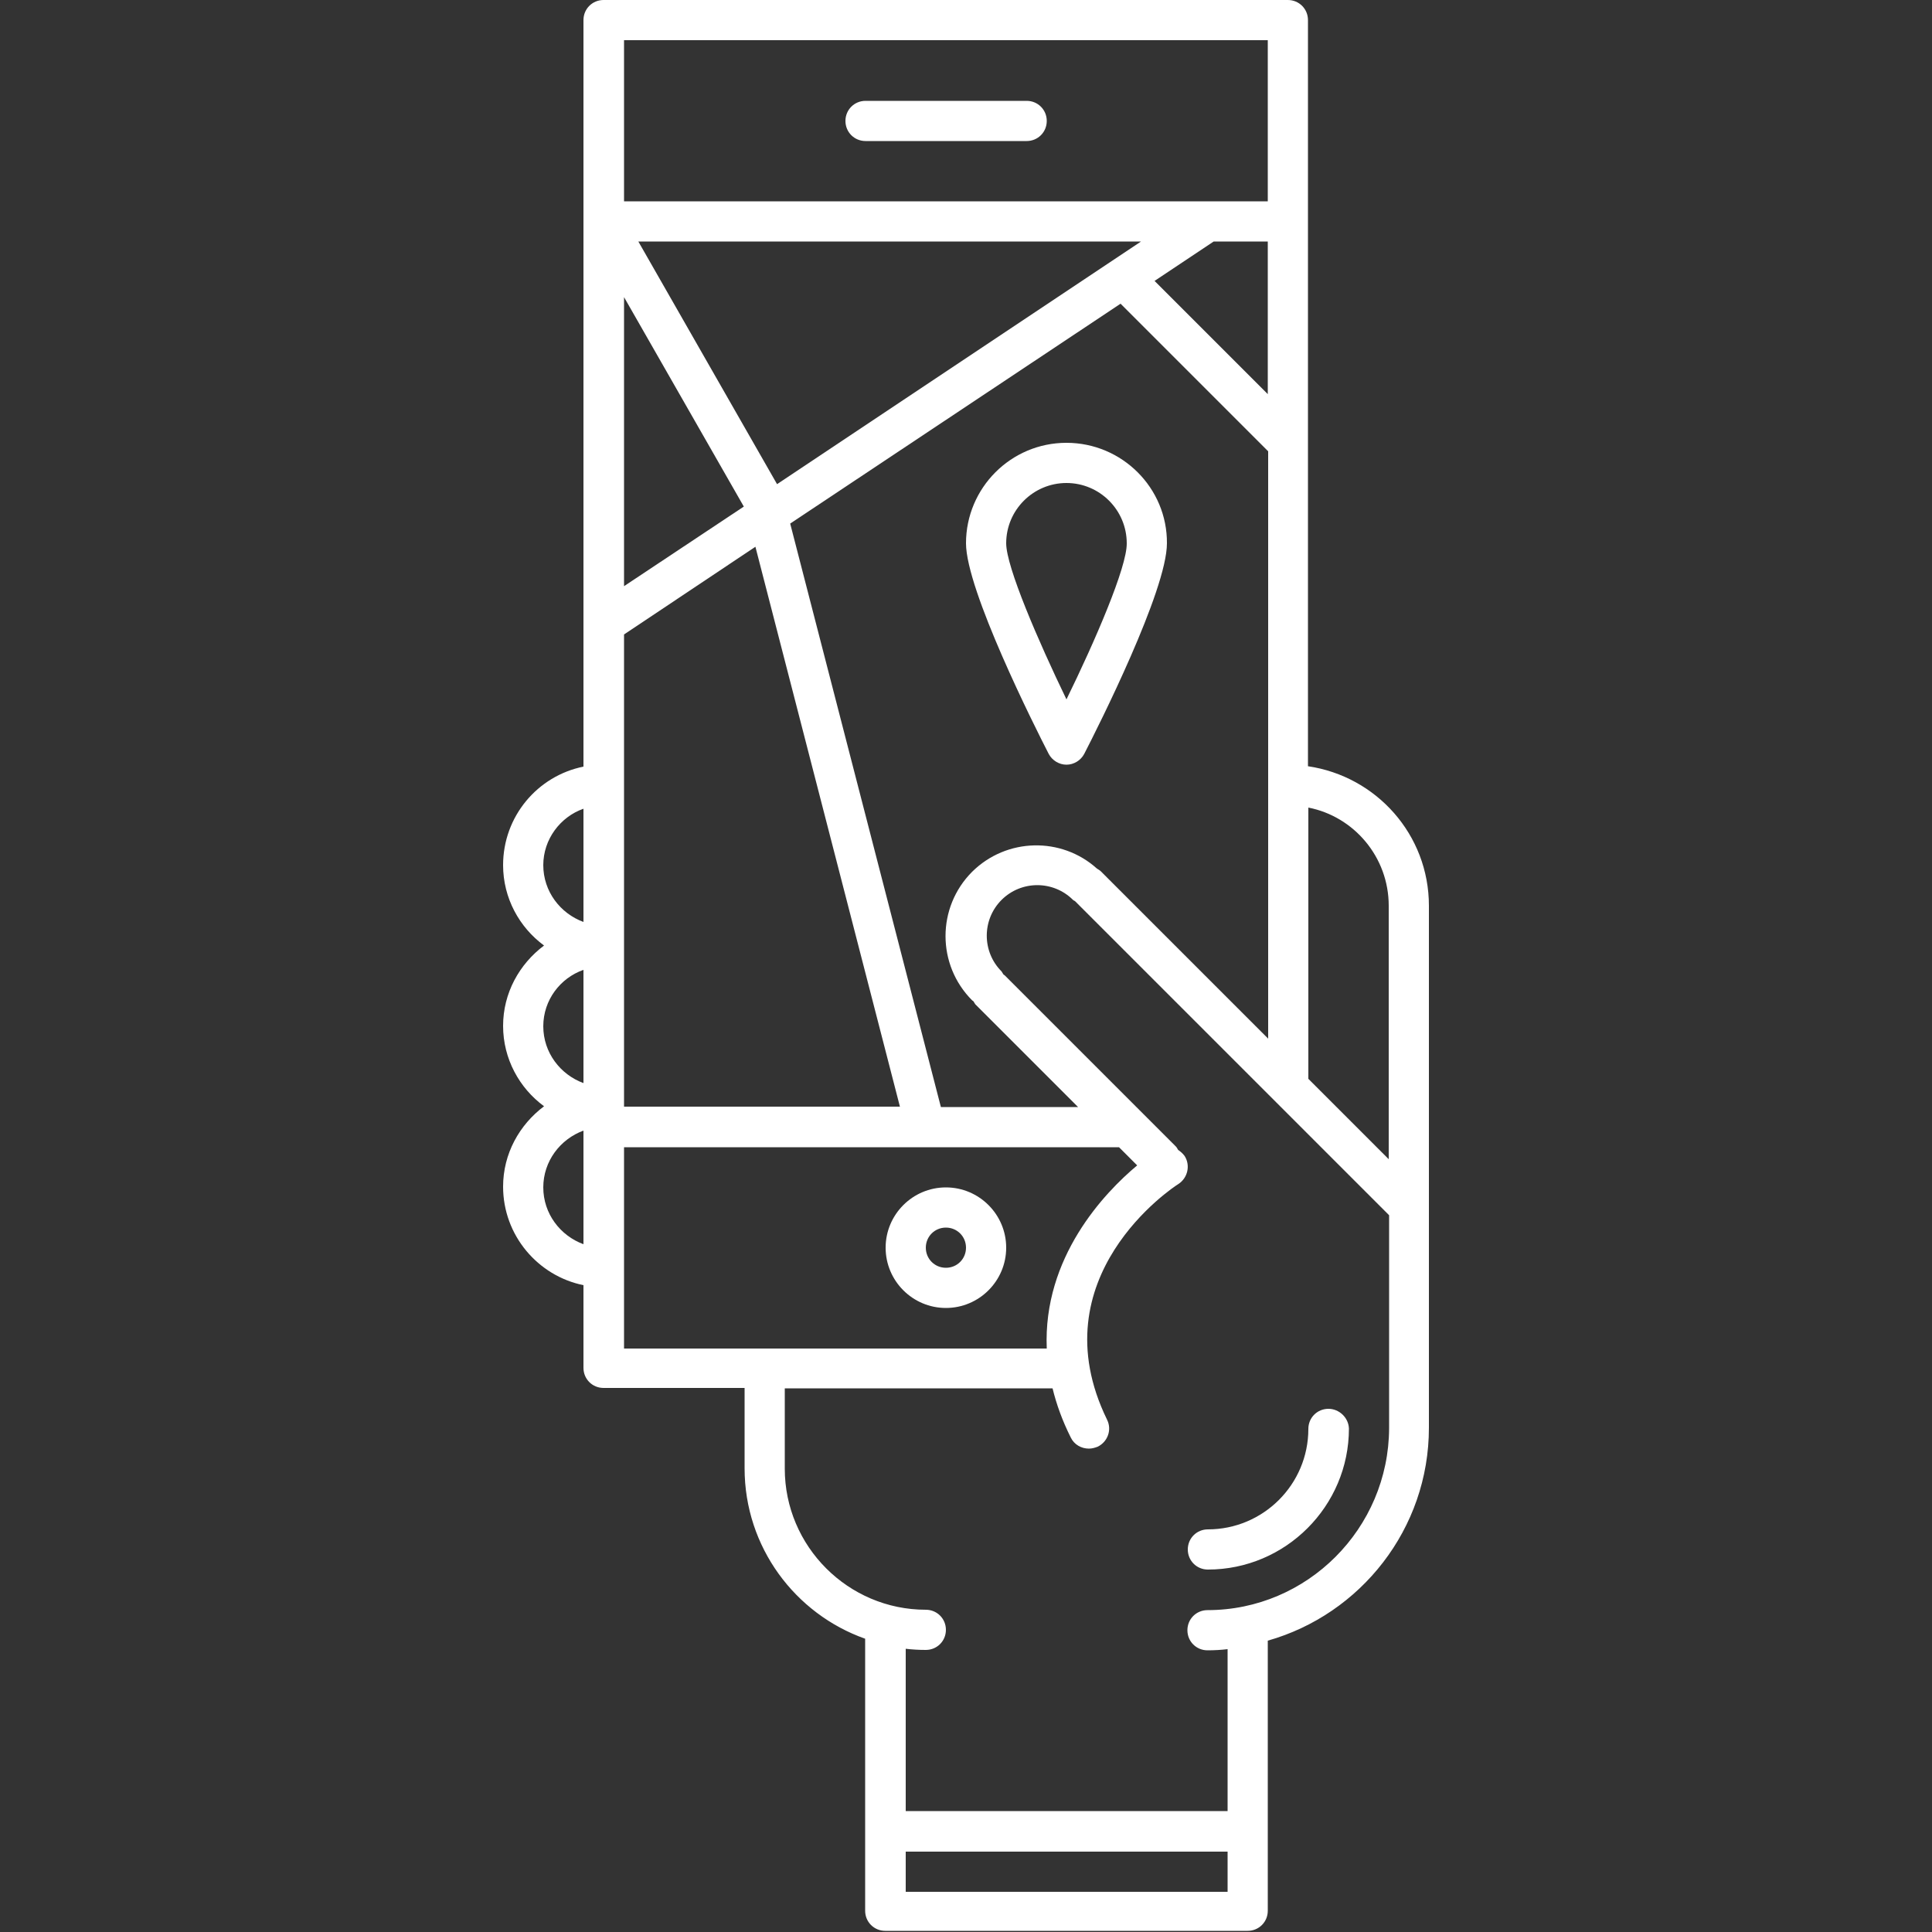
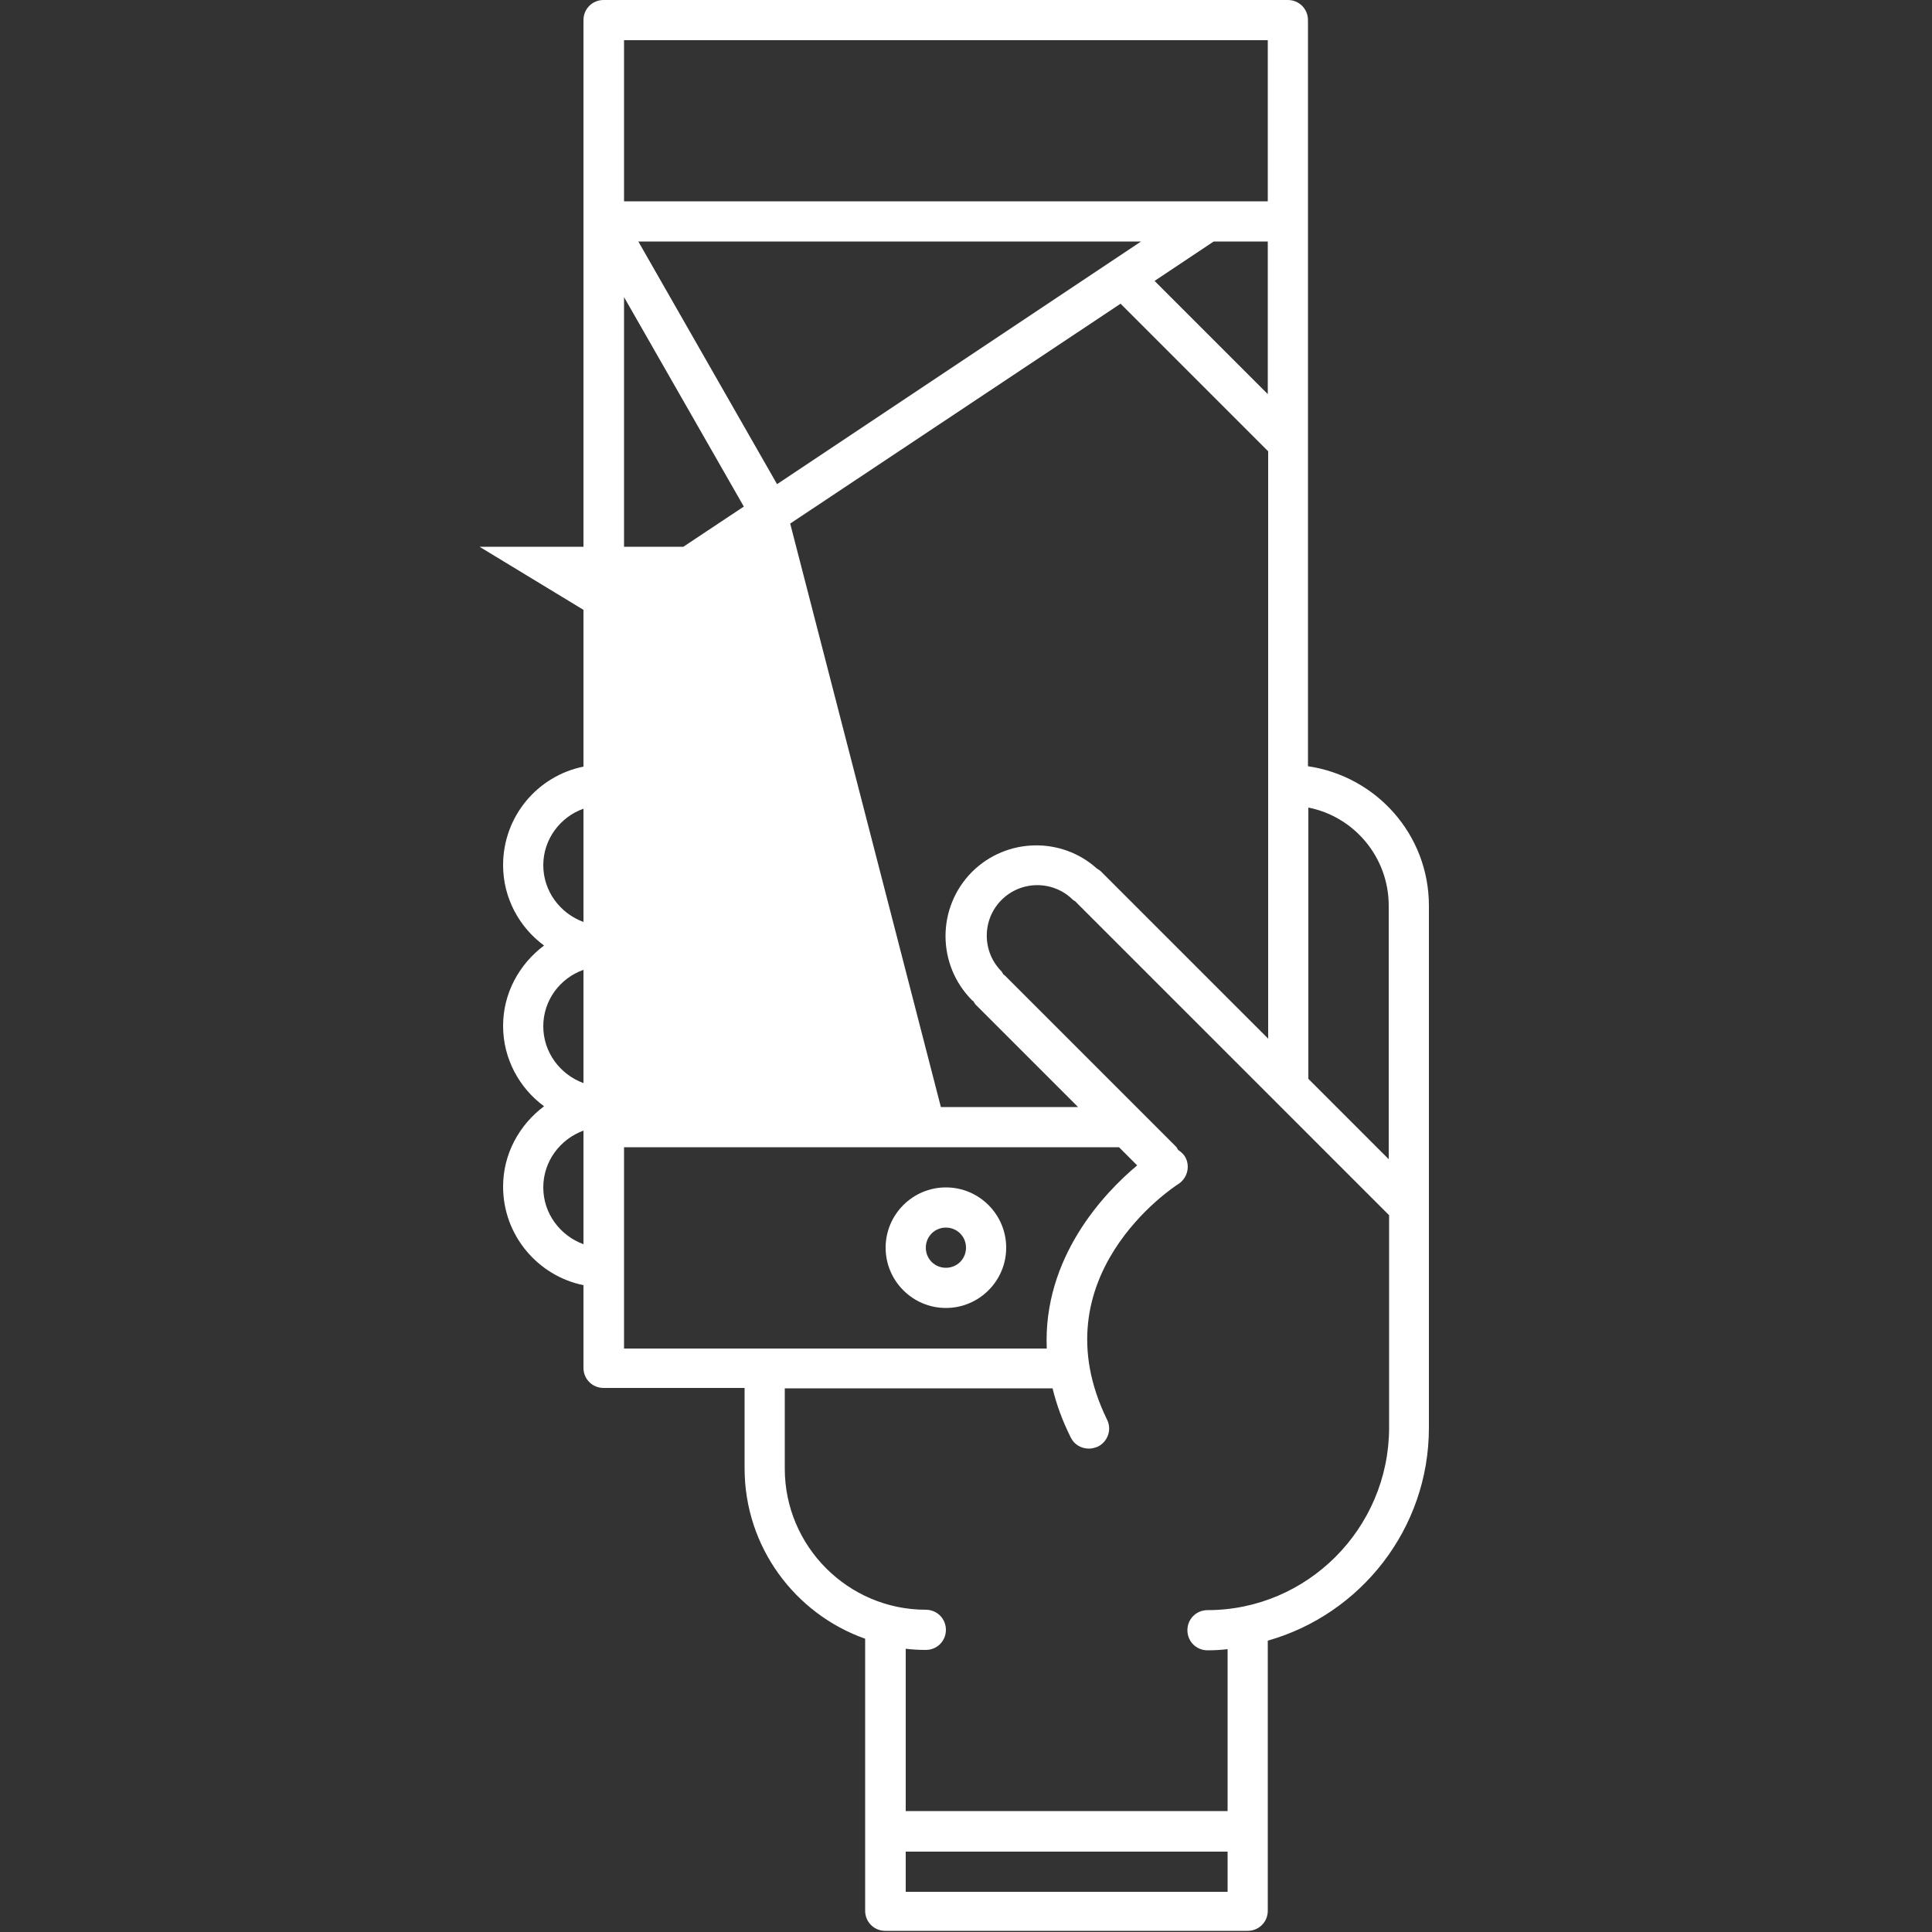
<svg xmlns="http://www.w3.org/2000/svg" version="1.1" id="Layer_1" x="0px" y="0px" viewBox="0 0 500 500" style="enable-background:new 0 0 500 500;" xml:space="preserve">
  <rect x="0" y="0" width="500" height="500" fill="#333333" stroke="none" />
  <style type="text/css"> .st0{fill:#FFFFFF;} </style>
  <g>
-     <path class="st0" d="M343.8,364.6c-2.9,0-5.2,2.3-5.2,5.2c0,14.4-11.7,26-26,26c-2.9,0-5.2,2.3-5.2,5.2s2.3,5.2,5.2,5.2 c20.1,0,36.5-16.4,36.5-36.5C349,366.9,346.6,364.6,343.8,364.6z" />
-     <path class="st0" d="M338.5,198.3v-141V5.2c0-2.9-2.3-5.2-5.2-5.2H156.2c-2.9,0-5.2,2.3-5.2,5.2v193.2 c-11.9,2.4-20.8,12.9-20.8,25.5c0,8.5,4.2,16.1,10.6,20.8c-6.4,4.8-10.6,12.3-10.6,20.8s4.2,16.1,10.6,20.8 c-6.4,4.8-10.6,12.3-10.6,20.8c0,12.6,9,23.1,20.8,25.5v21.4c0,2.9,2.3,5.2,5.2,5.2h36.5v20.8c0,20.4,13.1,37.7,31.2,44.1v70.4 c0,2.9,2.3,5.2,5.2,5.2h93.8c2.9,0,5.2-2.3,5.2-5.2v-69.9c24-6.8,41.7-28.9,41.7-55.1V234.4C369.8,216,356.2,200.9,338.5,198.3z M359.4,234.4v65.6l-20.8-20.8v-34.3v-35.9C350.4,211.3,359.4,221.8,359.4,234.4z M284.9,225.5c-0.3-0.3-0.7-0.5-1-0.7 c-9.2-8.3-23.4-8-32.3,0.8c-9.2,9.2-9.2,24.1,0,33.3c0.1,0.1,0.2,0.1,0.3,0.2c0.2,0.3,0.3,0.5,0.5,0.8l26.6,26.6h-35.5l-39-151 L290,78.6l38.2,38.2v128.1v23.9L284.9,225.5z M270.9,349H161.5v-52.1h128.1l4.7,4.7C285.8,308.7,269.9,325.4,270.9,349z M328.1,102 l-29.3-29.3l15.3-10.2h14V102z M201.1,125.3l-35.9-62.8h130.1L201.1,125.3z M161.5,164.2l34-22.7l37.4,144.9h-71.4L161.5,164.2 L161.5,164.2z M161.5,76.9l31,54.2l-31,20.6V76.9z M328.1,10.4v41.7H161.5V10.4H328.1z M151,209.3v29.3c-6-2.2-10.4-7.9-10.4-14.7 C140.6,217.2,145,211.4,151,209.3z M151,251v29.3c-6-2.2-10.4-7.9-10.4-14.7S145,253.1,151,251z M140.6,307.3 c0-6.8,4.4-12.5,10.4-14.7V322C145,319.8,140.6,314.1,140.6,307.3z M234.4,479.2h83.3v10.4h-83.3V479.2z M312.5,416.7 c-2.9,0-5.2,2.3-5.2,5.2s2.3,5.2,5.2,5.2c1.8,0,3.5-0.1,5.2-0.3v41.9h-83.3v-42c1.7,0.2,3.4,0.3,5.2,0.3c2.9,0,5.2-2.3,5.2-5.2 s-2.3-5.2-5.2-5.2c-20.1,0-36.5-16.4-36.5-36.5v-20.8h69.3c1,4.1,2.5,8.3,4.7,12.7c0.9,1.9,2.8,2.9,4.7,2.9c0.8,0,1.5-0.2,2.3-0.5 c2.6-1.3,3.7-4.4,2.4-7c-18-36.9,17-60.1,18.5-61c2.4-1.6,3.1-4.8,1.6-7.2c-0.5-0.7-1.1-1.2-1.7-1.6c-0.2-0.3-0.3-0.6-0.6-0.9 l-8.8-8.8c0,0,0,0,0,0l-35.5-35.5c-0.1-0.1-0.2-0.1-0.3-0.2c-0.2-0.3-0.3-0.5-0.5-0.8c-5.1-5.1-5.1-13.4,0-18.5 c5.1-5.1,13.4-5.1,18.5,0c0.1,0.1,0.3,0.2,0.5,0.3l51.6,51.6c0,0,0,0,0,0l29.7,29.7v55.1C359.4,395.6,338.3,416.7,312.5,416.7z" />
-     <path class="st0" d="M224,36.5h41.7c2.9,0,5.2-2.3,5.2-5.2s-2.3-5.2-5.2-5.2H224c-2.9,0-5.2,2.3-5.2,5.2S221.1,36.5,224,36.5z" />
+     <path class="st0" d="M338.5,198.3v-141V5.2c0-2.9-2.3-5.2-5.2-5.2H156.2c-2.9,0-5.2,2.3-5.2,5.2v193.2 c-11.9,2.4-20.8,12.9-20.8,25.5c0,8.5,4.2,16.1,10.6,20.8c-6.4,4.8-10.6,12.3-10.6,20.8s4.2,16.1,10.6,20.8 c-6.4,4.8-10.6,12.3-10.6,20.8c0,12.6,9,23.1,20.8,25.5v21.4c0,2.9,2.3,5.2,5.2,5.2h36.5v20.8c0,20.4,13.1,37.7,31.2,44.1v70.4 c0,2.9,2.3,5.2,5.2,5.2h93.8c2.9,0,5.2-2.3,5.2-5.2v-69.9c24-6.8,41.7-28.9,41.7-55.1V234.4C369.8,216,356.2,200.9,338.5,198.3z M359.4,234.4v65.6l-20.8-20.8v-34.3v-35.9C350.4,211.3,359.4,221.8,359.4,234.4z M284.9,225.5c-0.3-0.3-0.7-0.5-1-0.7 c-9.2-8.3-23.4-8-32.3,0.8c-9.2,9.2-9.2,24.1,0,33.3c0.1,0.1,0.2,0.1,0.3,0.2c0.2,0.3,0.3,0.5,0.5,0.8l26.6,26.6h-35.5l-39-151 L290,78.6l38.2,38.2v128.1v23.9L284.9,225.5z M270.9,349H161.5v-52.1h128.1l4.7,4.7C285.8,308.7,269.9,325.4,270.9,349z M328.1,102 l-29.3-29.3l15.3-10.2h14V102z M201.1,125.3l-35.9-62.8h130.1L201.1,125.3z M161.5,164.2l34-22.7h-71.4L161.5,164.2 L161.5,164.2z M161.5,76.9l31,54.2l-31,20.6V76.9z M328.1,10.4v41.7H161.5V10.4H328.1z M151,209.3v29.3c-6-2.2-10.4-7.9-10.4-14.7 C140.6,217.2,145,211.4,151,209.3z M151,251v29.3c-6-2.2-10.4-7.9-10.4-14.7S145,253.1,151,251z M140.6,307.3 c0-6.8,4.4-12.5,10.4-14.7V322C145,319.8,140.6,314.1,140.6,307.3z M234.4,479.2h83.3v10.4h-83.3V479.2z M312.5,416.7 c-2.9,0-5.2,2.3-5.2,5.2s2.3,5.2,5.2,5.2c1.8,0,3.5-0.1,5.2-0.3v41.9h-83.3v-42c1.7,0.2,3.4,0.3,5.2,0.3c2.9,0,5.2-2.3,5.2-5.2 s-2.3-5.2-5.2-5.2c-20.1,0-36.5-16.4-36.5-36.5v-20.8h69.3c1,4.1,2.5,8.3,4.7,12.7c0.9,1.9,2.8,2.9,4.7,2.9c0.8,0,1.5-0.2,2.3-0.5 c2.6-1.3,3.7-4.4,2.4-7c-18-36.9,17-60.1,18.5-61c2.4-1.6,3.1-4.8,1.6-7.2c-0.5-0.7-1.1-1.2-1.7-1.6c-0.2-0.3-0.3-0.6-0.6-0.9 l-8.8-8.8c0,0,0,0,0,0l-35.5-35.5c-0.1-0.1-0.2-0.1-0.3-0.2c-0.2-0.3-0.3-0.5-0.5-0.8c-5.1-5.1-5.1-13.4,0-18.5 c5.1-5.1,13.4-5.1,18.5,0c0.1,0.1,0.3,0.2,0.5,0.3l51.6,51.6c0,0,0,0,0,0l29.7,29.7v55.1C359.4,395.6,338.3,416.7,312.5,416.7z" />
    <path class="st0" d="M244.8,307.3c-8.6,0-15.6,7-15.6,15.6s7,15.6,15.6,15.6s15.6-7,15.6-15.6S253.4,307.3,244.8,307.3z M244.8,328.1c-2.9,0-5.2-2.3-5.2-5.2c0-2.9,2.3-5.2,5.2-5.2c2.9,0,5.2,2.3,5.2,5.2C250,325.8,247.7,328.1,244.8,328.1z" />
-     <path class="st0" d="M276,114.6c-14.4,0-26,11.7-26,26c0,12.1,17.8,47.5,21.4,54.5c0.9,1.7,2.7,2.8,4.6,2.8s3.7-1.1,4.6-2.8 c3.6-7,21.4-42.3,21.4-54.5C302.1,126.3,290.4,114.6,276,114.6z M276,181c-7.3-15.1-15.6-34.3-15.6-40.4c0-8.6,7-15.6,15.6-15.6 s15.6,7,15.6,15.6C291.7,146.7,283.4,165.9,276,181z" />
  </g>
</svg>